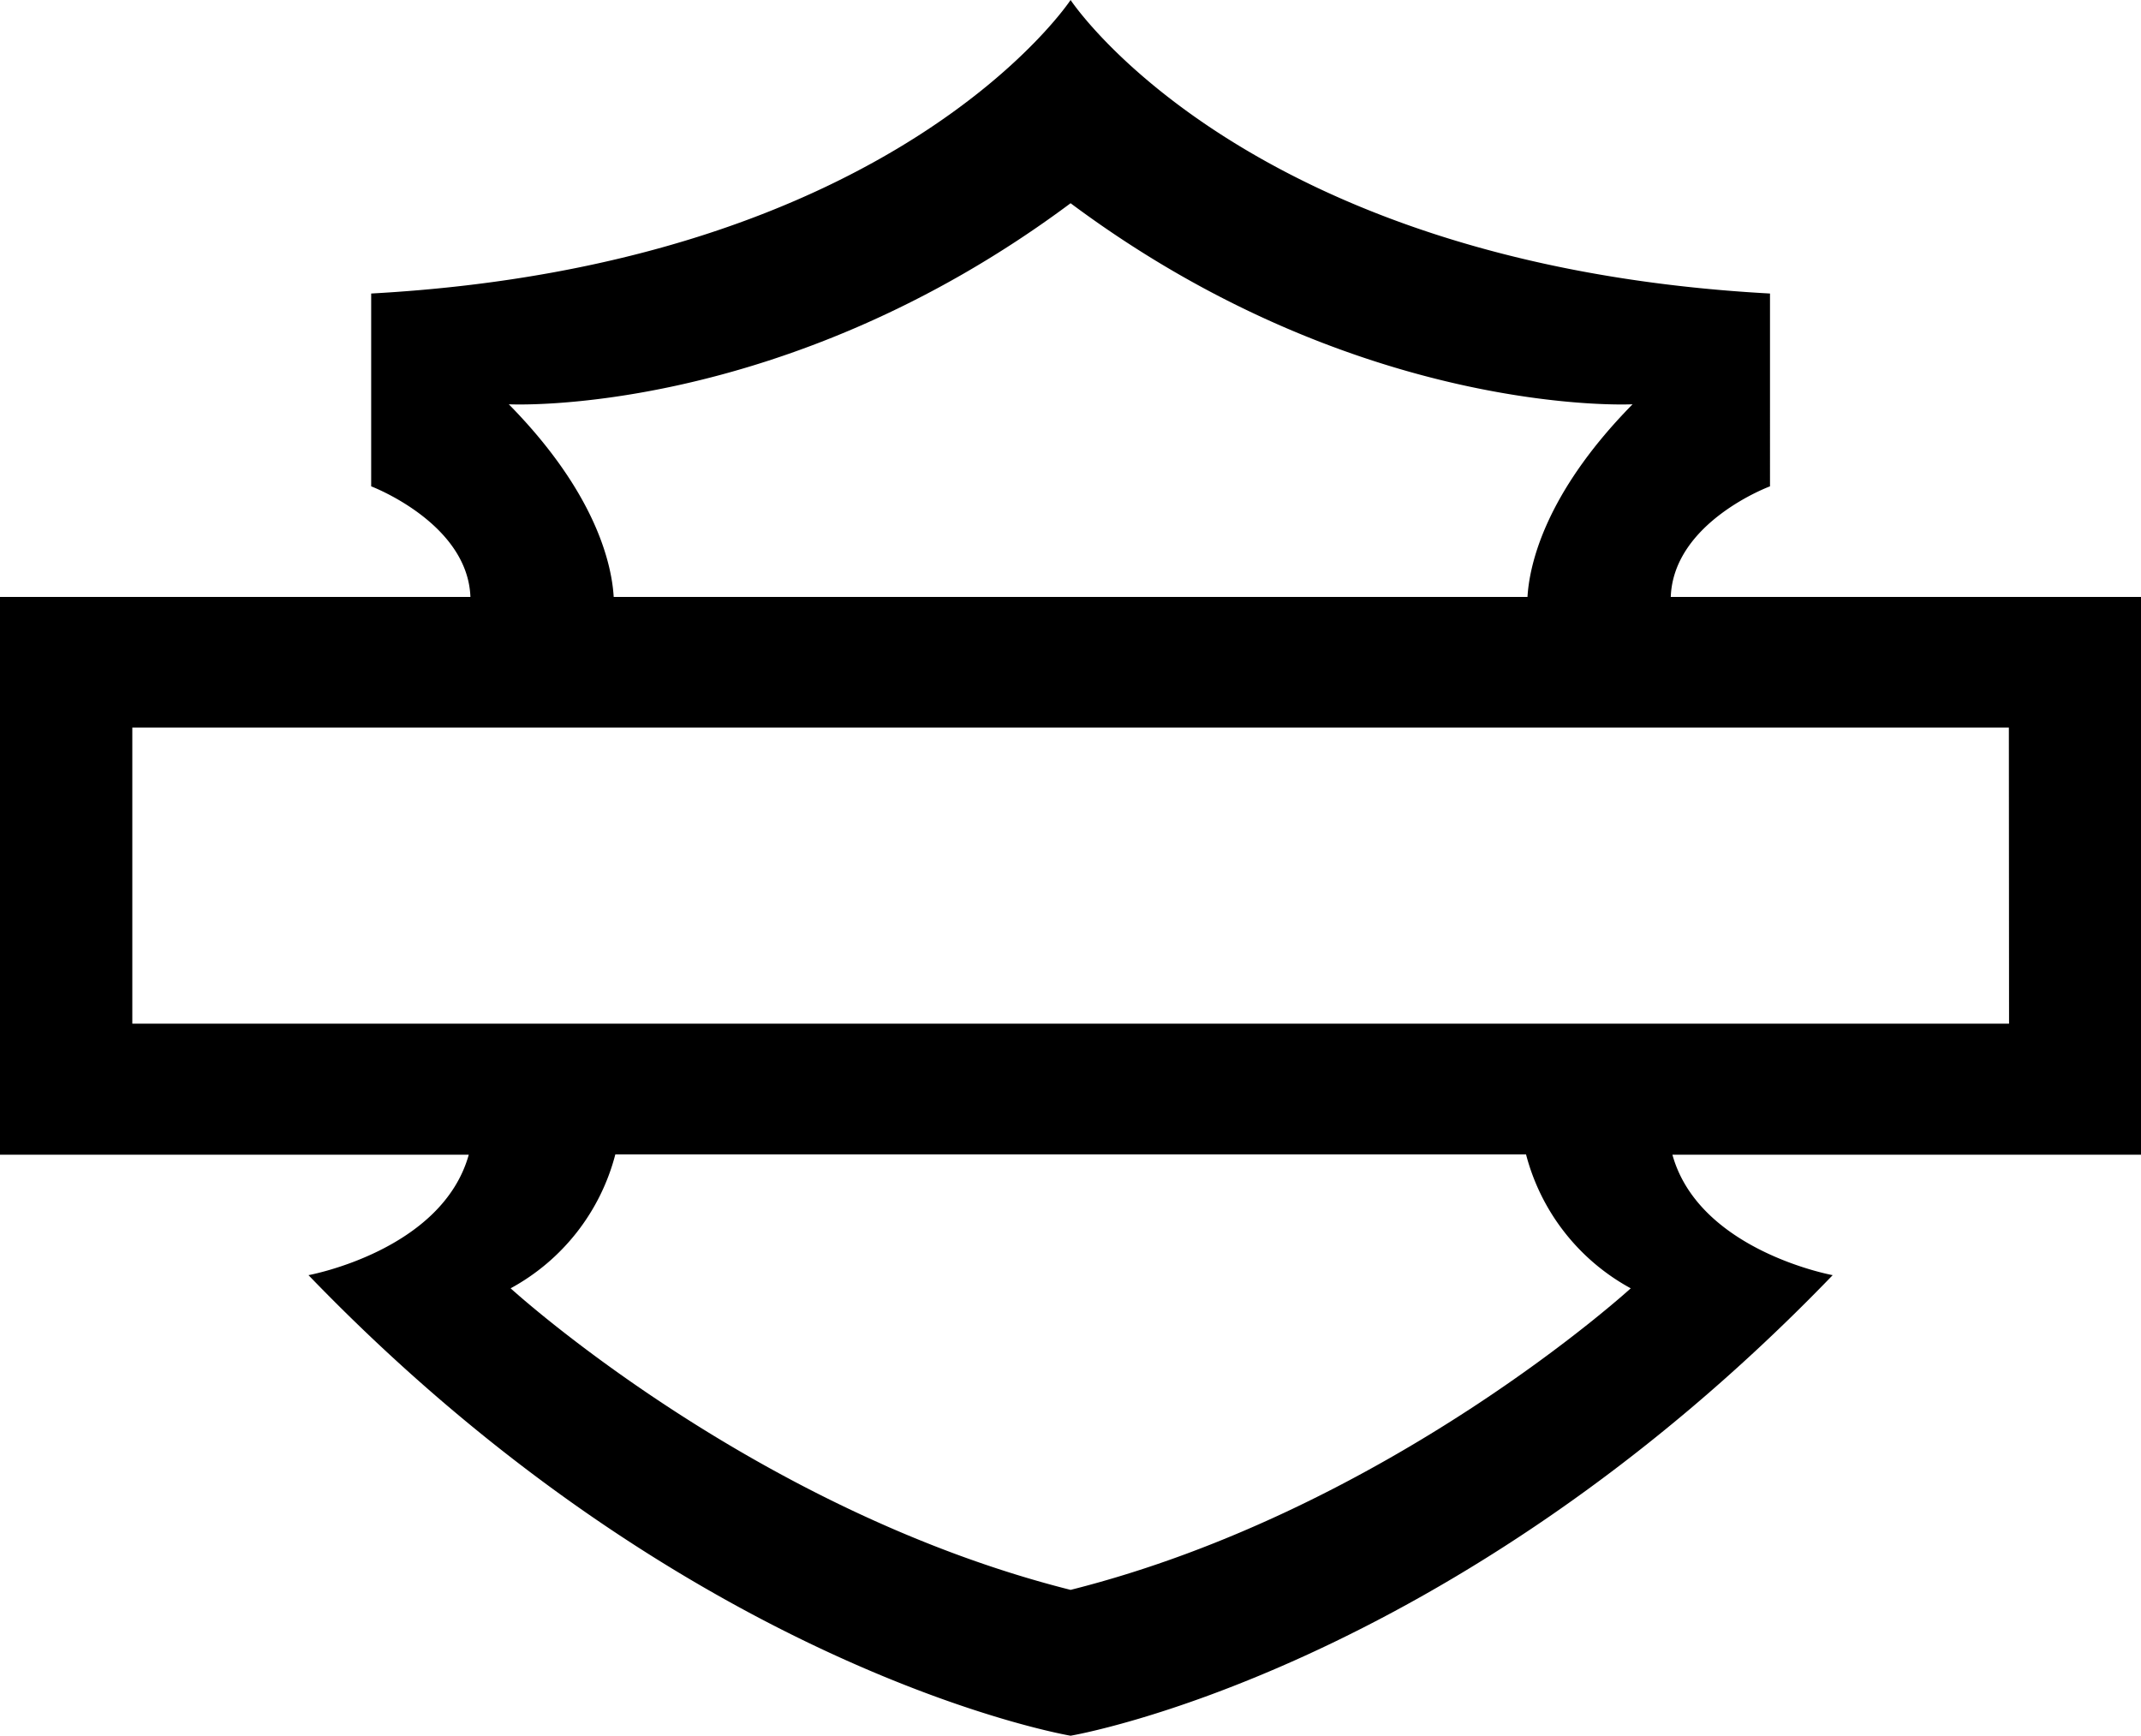
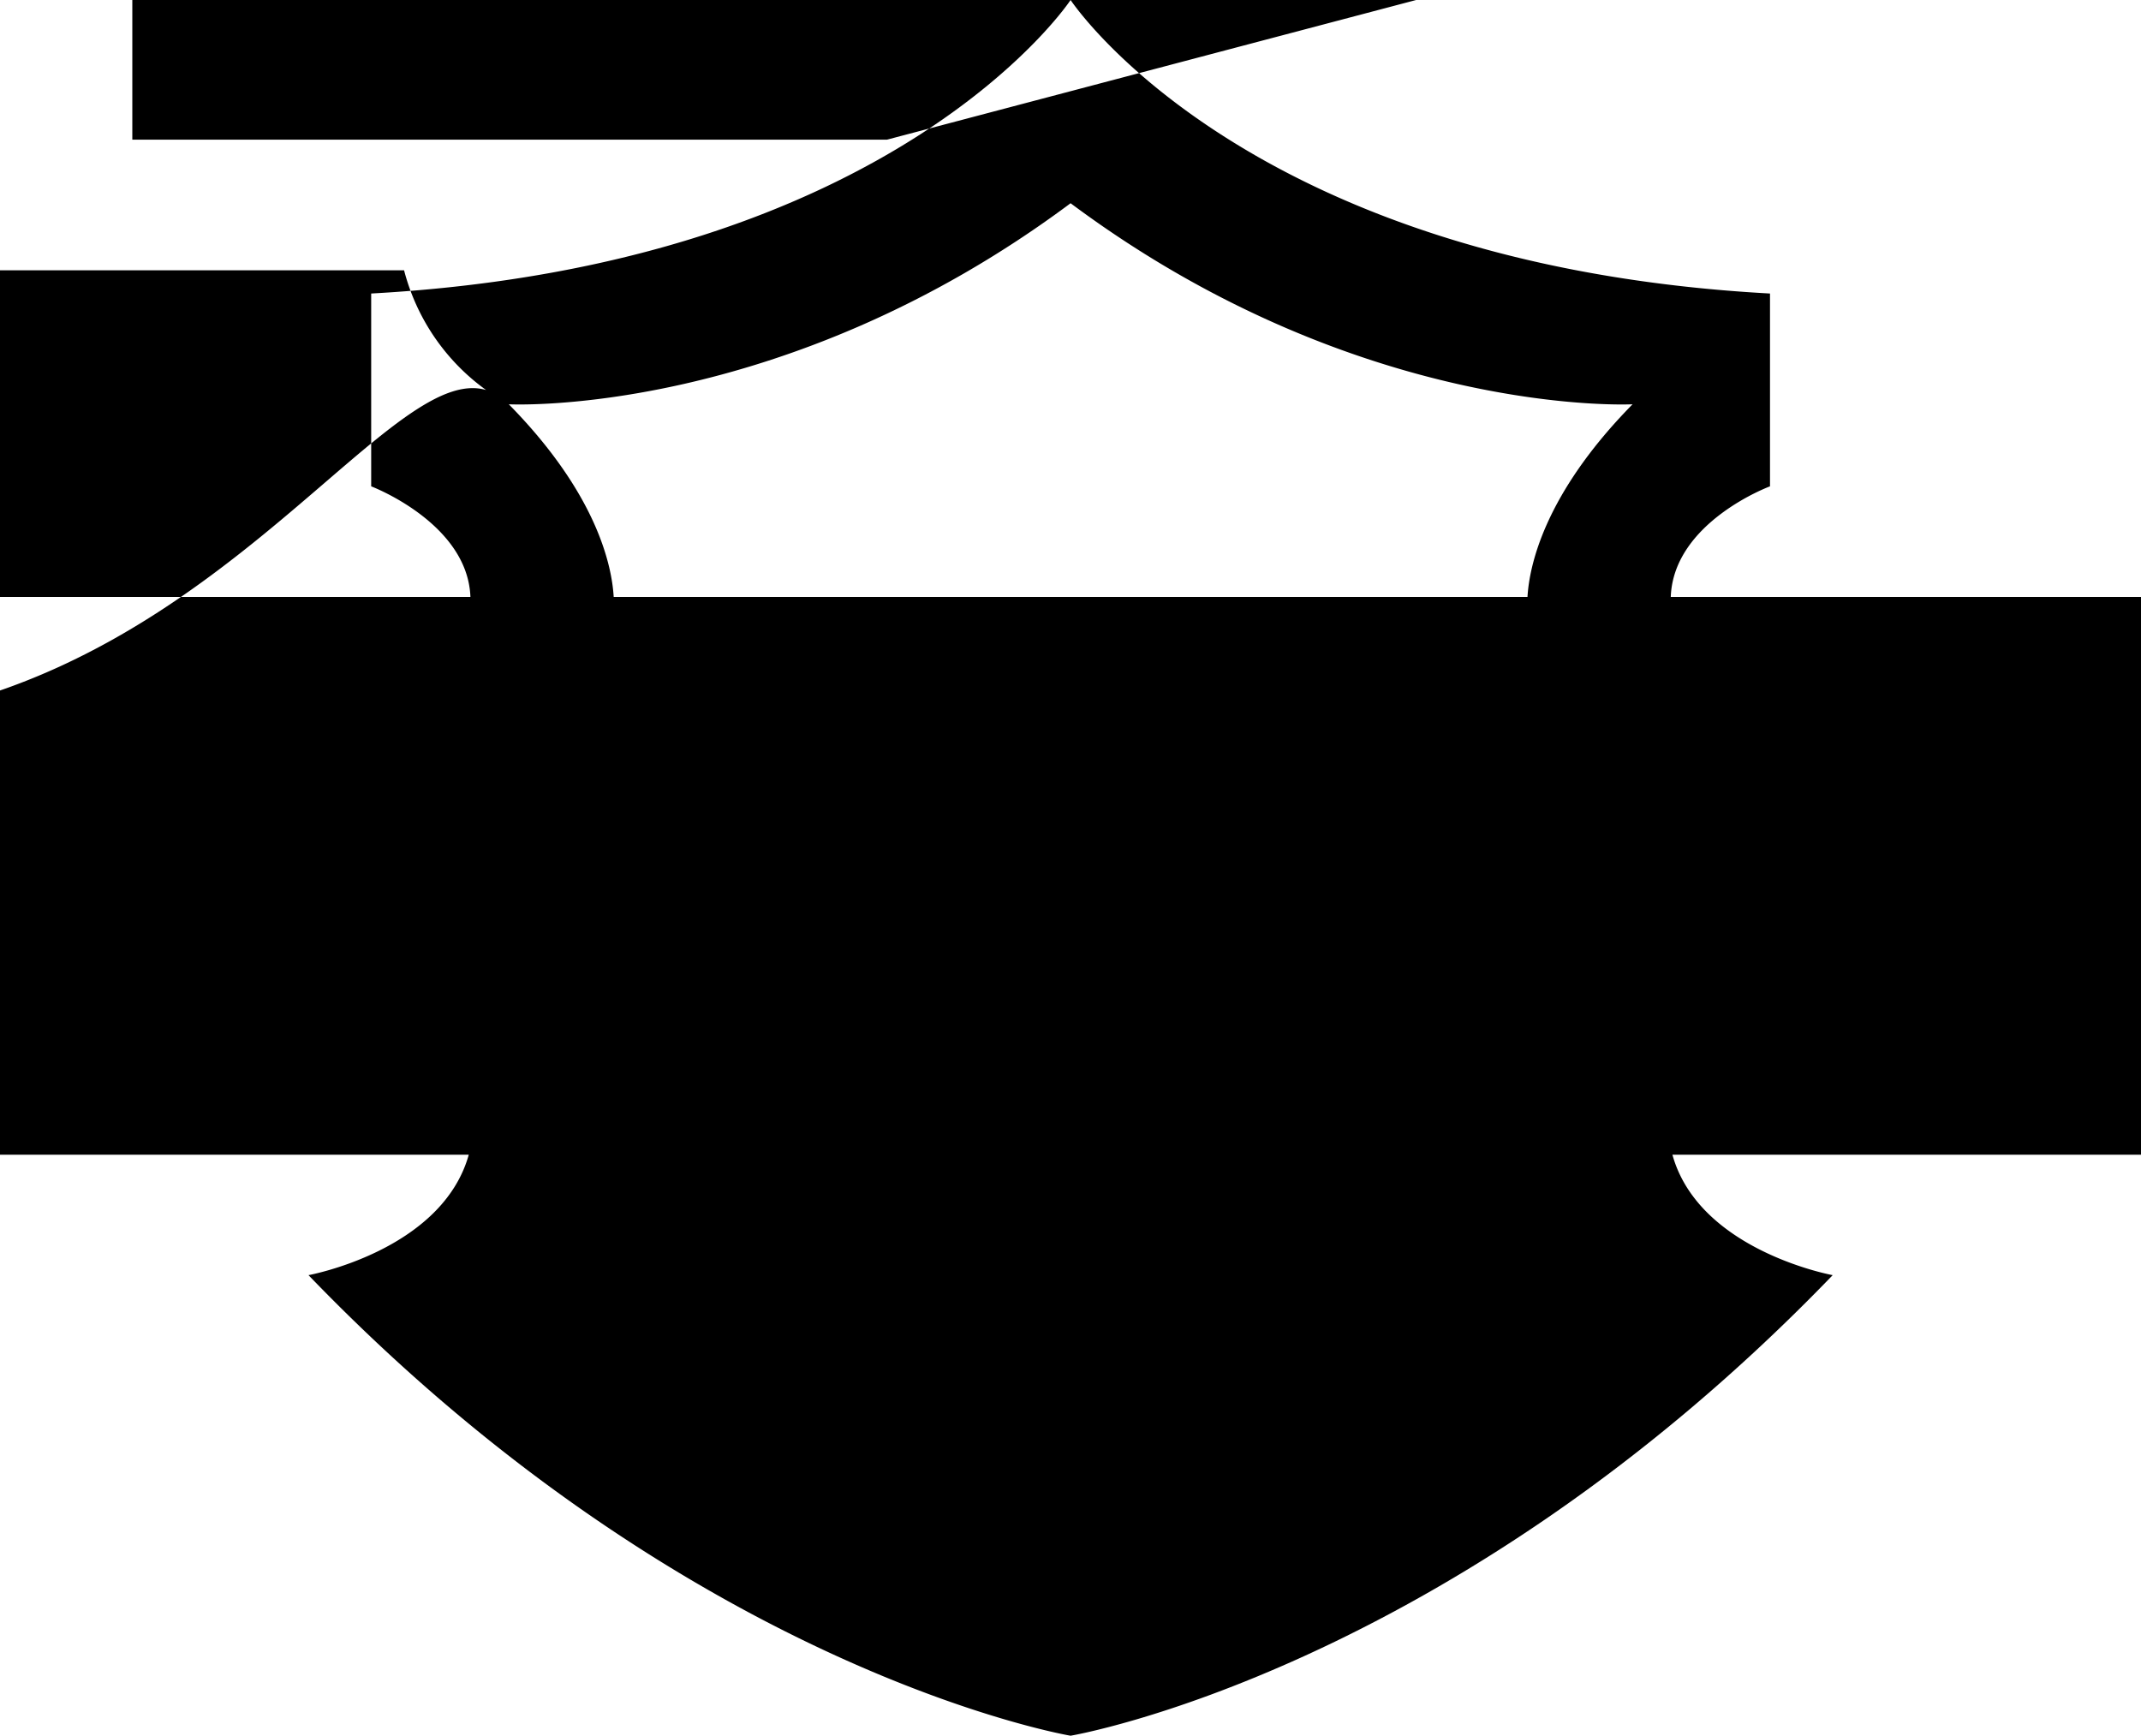
<svg xmlns="http://www.w3.org/2000/svg" viewBox="0 0 117.15 94.98">
  <title>Harley-Davidson logo</title>
-   <path d="M570.58,497.17H544.84c.15-4.1,5.43-6.05,5.43-6.05V480.57C521.53,479,512,464.51,512,464.51s-9.53,14.48-38.27,16.06v10.55s5.28,2,5.43,6.05H453.42v30.52h25.65c-1.47,5.26-8.77,6.59-8.77,6.59,20.94,21.73,41.7,25.2,41.7,25.2s20.76-3.48,41.7-25.2c0,0-7.31-1.33-8.77-6.59h25.65Zm-89.33-10.54s14.93.79,30.75-11c15.82,11.79,30.75,11,30.75,11-4.84,4.92-5.65,8.85-5.75,10.54H487c-.1-1.69-.9-5.62-5.74-10.54M542.65,535s-13.25,12.12-30.65,16.5c-17.39-4.38-30.64-16.5-30.64-16.5a11.68,11.68,0,0,0,5.73-7.33h49.83a11.69,11.69,0,0,0,5.73,7.33m20.7-14.48H460.66v-16.2H563.34Z" transform="translate(-453.42 -464.51)" />
+   <path d="M570.58,497.17H544.84c.15-4.1,5.43-6.05,5.43-6.05V480.57C521.53,479,512,464.51,512,464.51s-9.53,14.48-38.27,16.06v10.55s5.28,2,5.43,6.05H453.42v30.52h25.65c-1.47,5.26-8.77,6.59-8.77,6.59,20.94,21.73,41.7,25.2,41.7,25.2s20.76-3.48,41.7-25.2c0,0-7.31-1.33-8.77-6.59h25.65Zm-89.33-10.54s14.93.79,30.75-11c15.82,11.79,30.75,11,30.75,11-4.84,4.92-5.65,8.85-5.75,10.54H487c-.1-1.69-.9-5.62-5.74-10.54s-13.25,12.12-30.65,16.5c-17.39-4.38-30.64-16.5-30.64-16.5a11.68,11.68,0,0,0,5.73-7.33h49.83a11.69,11.69,0,0,0,5.73,7.33m20.7-14.48H460.66v-16.2H563.34Z" transform="translate(-453.42 -464.51)" />
</svg>